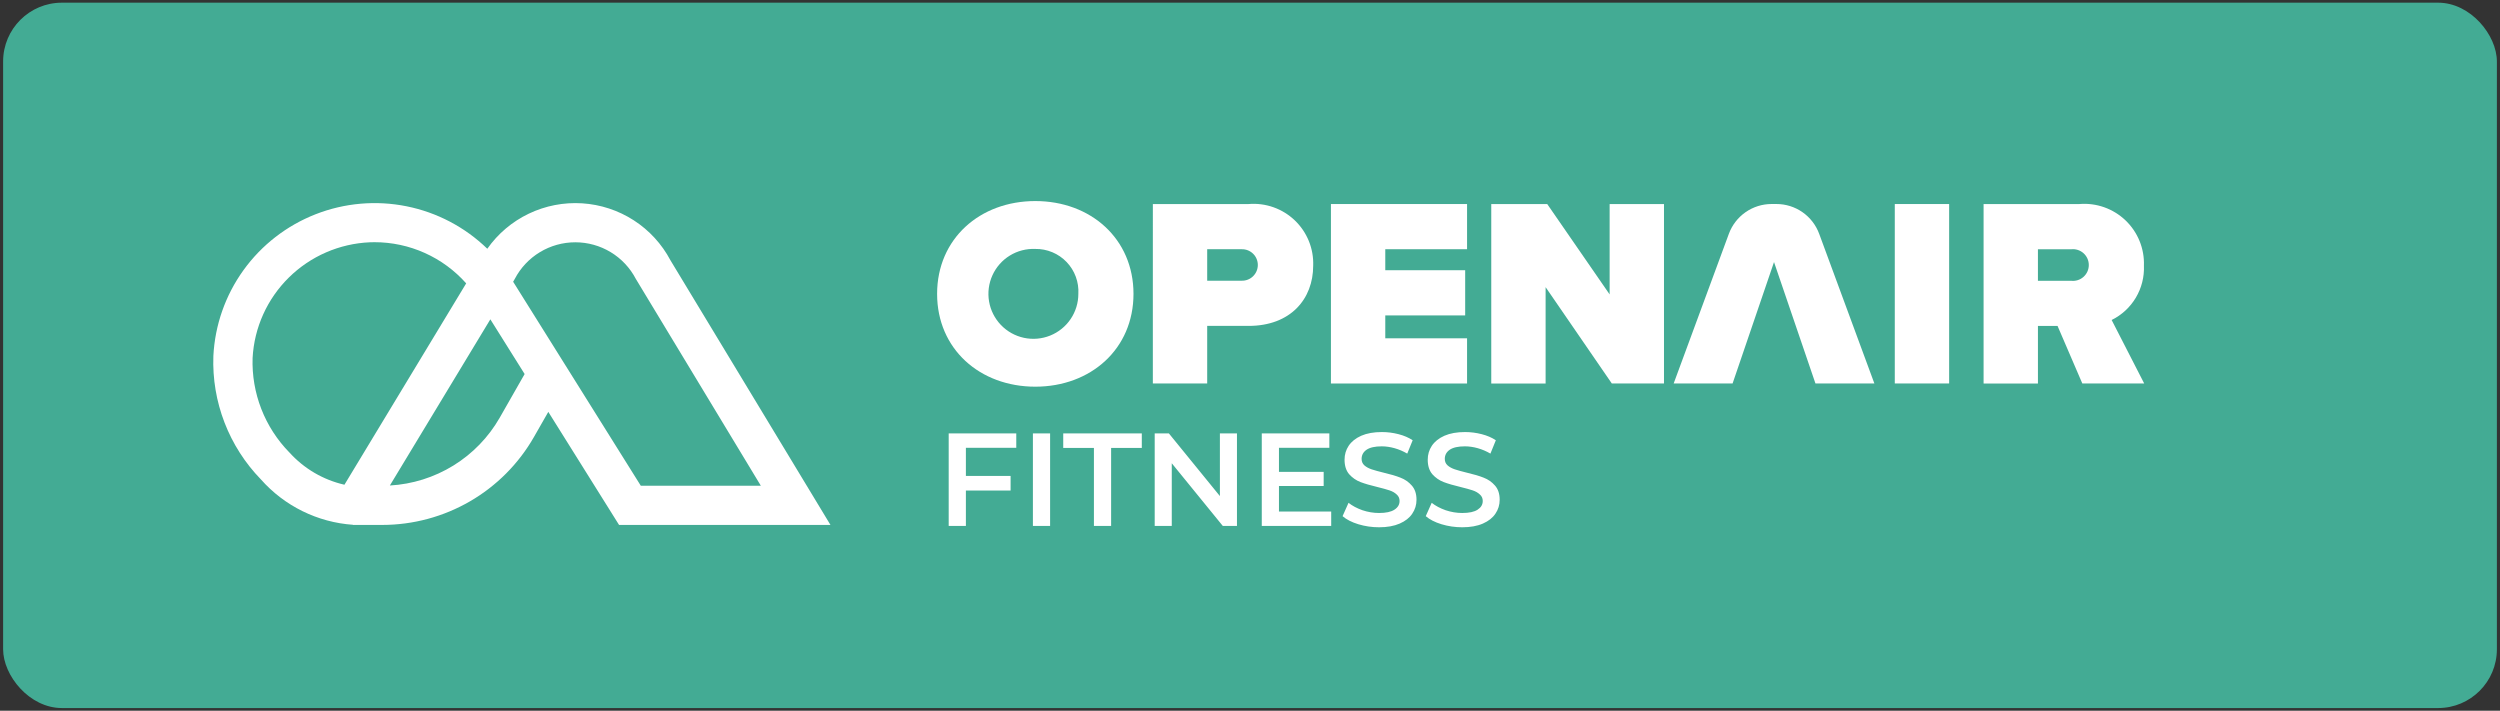
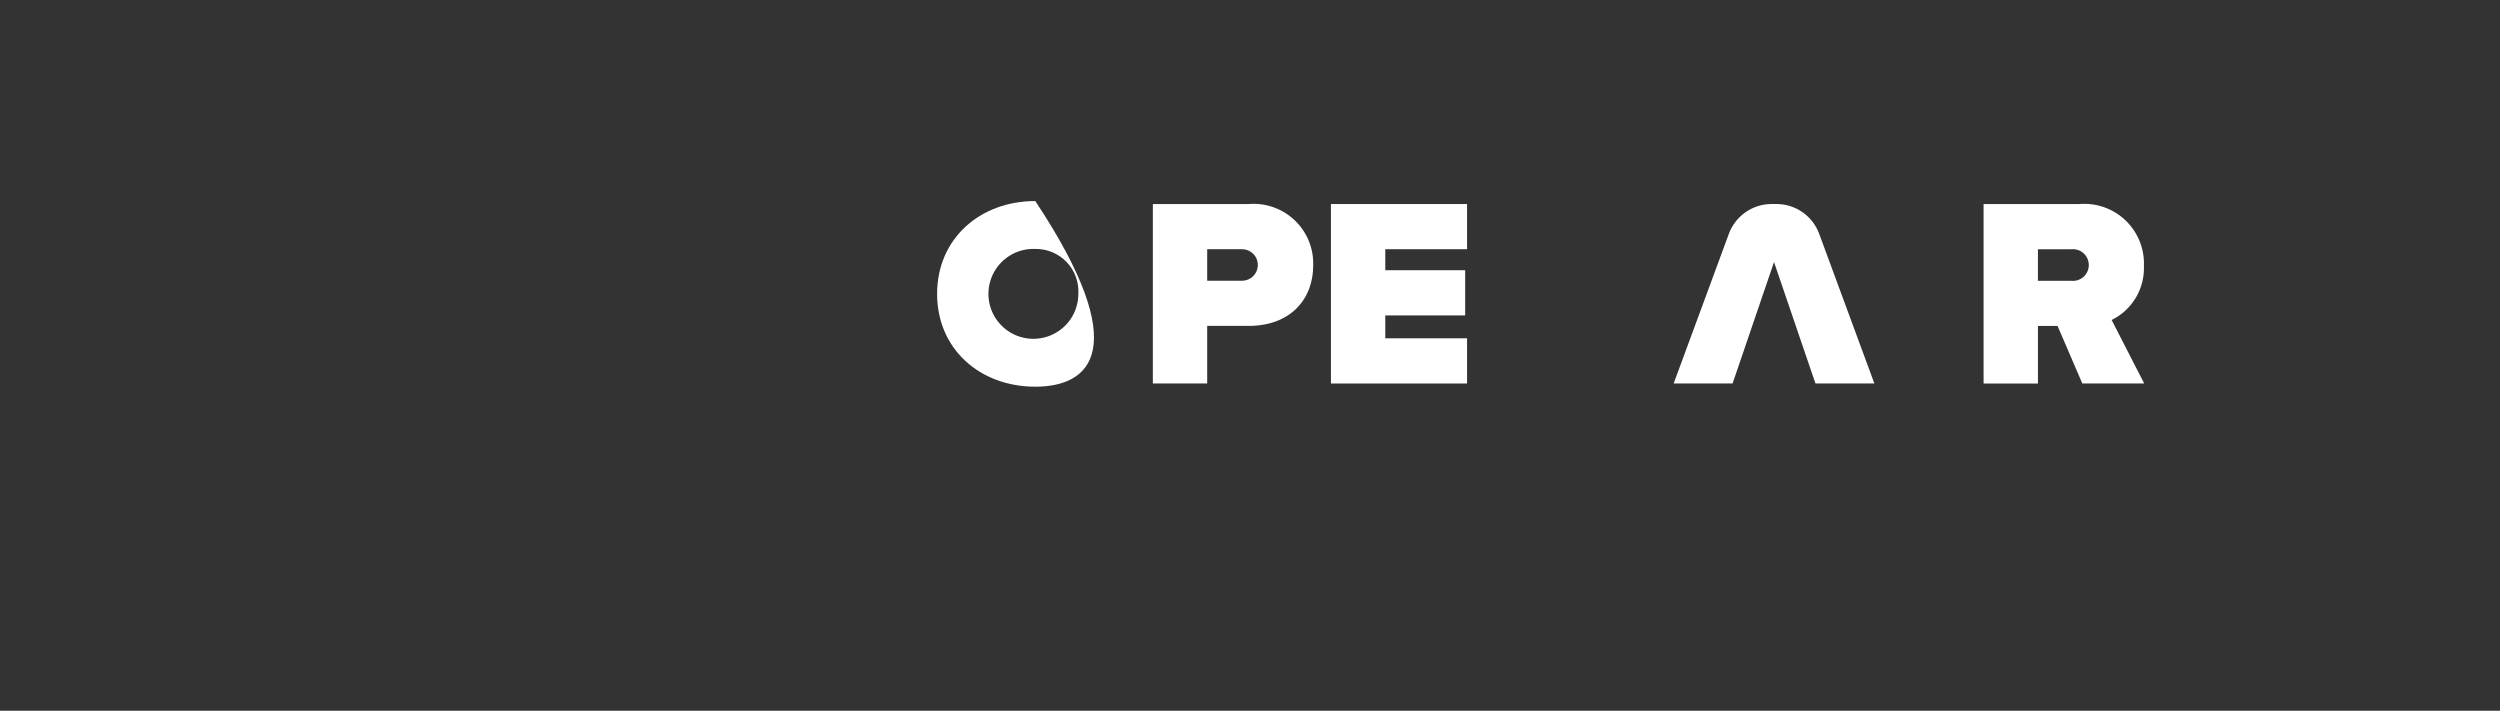
<svg xmlns="http://www.w3.org/2000/svg" width="401" height="114" viewBox="0 0 401 114" fill="none">
  <rect x="0" y="0" width="401" height="114" fill="#333333" stroke="none" />
-   <rect x="0.5" y="0.43" width="400" height="113.141" rx="9.428" fill="#43AB94" />
-   <path d="M166.062 32.25C174.952 32.25 181.812 38.291 181.812 47.138C181.812 55.985 174.952 62.024 166.062 62.024C157.171 62.024 150.312 55.983 150.312 47.138C150.312 38.293 157.173 32.25 166.062 32.25ZM166.062 39.93C164.623 39.869 163.2 40.239 161.974 40.994C160.748 41.748 159.776 42.852 159.183 44.164C158.59 45.476 158.403 46.935 158.646 48.354C158.889 49.772 159.551 51.086 160.547 52.125C161.543 53.165 162.827 53.882 164.234 54.186C165.641 54.489 167.107 54.364 168.443 53.828C169.779 53.291 170.923 52.367 171.729 51.175C172.536 49.982 172.967 48.576 172.967 47.136C173.021 46.201 172.881 45.265 172.557 44.386C172.234 43.508 171.732 42.705 171.084 42.029C170.436 41.352 169.656 40.817 168.791 40.456C167.927 40.095 166.998 39.916 166.062 39.93Z" fill="white" />
+   <path d="M166.062 32.25C181.812 55.985 174.952 62.024 166.062 62.024C157.171 62.024 150.312 55.983 150.312 47.138C150.312 38.293 157.173 32.25 166.062 32.25ZM166.062 39.93C164.623 39.869 163.2 40.239 161.974 40.994C160.748 41.748 159.776 42.852 159.183 44.164C158.59 45.476 158.403 46.935 158.646 48.354C158.889 49.772 159.551 51.086 160.547 52.125C161.543 53.165 162.827 53.882 164.234 54.186C165.641 54.489 167.107 54.364 168.443 53.828C169.779 53.291 170.923 52.367 171.729 51.175C172.536 49.982 172.967 48.576 172.967 47.136C173.021 46.201 172.881 45.265 172.557 44.386C172.234 43.508 171.732 42.705 171.084 42.029C170.436 41.352 169.656 40.817 168.791 40.456C167.927 40.095 166.998 39.916 166.062 39.93Z" fill="white" />
  <path d="M184.918 32.728H200.28C201.627 32.616 202.984 32.791 204.259 33.242C205.534 33.693 206.699 34.408 207.678 35.342C208.657 36.275 209.426 37.406 209.936 38.658C210.446 39.911 210.685 41.258 210.636 42.609C210.636 47.959 207.012 52.274 200.28 52.274H193.634V61.51H184.916L184.918 32.728ZM199.158 39.976H193.634V45.026H199.158C199.496 45.036 199.832 44.978 200.146 44.855C200.461 44.732 200.748 44.548 200.99 44.312C201.232 44.077 201.425 43.795 201.556 43.484C201.687 43.173 201.755 42.839 201.755 42.501C201.755 42.163 201.687 41.829 201.556 41.518C201.425 41.207 201.232 40.925 200.99 40.69C200.748 40.455 200.461 40.27 200.146 40.147C199.832 40.025 199.496 39.967 199.158 39.976Z" fill="white" />
  <path d="M213.482 32.727H235.317V39.974H222.199V43.343H235.014V50.593H222.199V54.264H235.317V61.514H213.482V32.727Z" fill="white" />
-   <path d="M247.916 46.059V61.514H239.198V32.727H248.174L258.186 47.224V32.727H266.904V61.508H258.533L247.916 46.059Z" fill="white" />
  <path d="M284.552 42.035L277.908 61.506H268.457L277.31 37.502C277.827 36.1 278.761 34.89 279.987 34.035C281.213 33.181 282.671 32.723 284.165 32.723H284.94C286.434 32.723 287.893 33.181 289.119 34.035C290.344 34.89 291.279 36.1 291.796 37.502L300.649 61.506H291.197L284.552 42.035Z" fill="white" />
-   <path d="M303.924 32.727H312.642V61.508H303.924V32.727Z" fill="white" />
  <path d="M330.033 52.284H326.885V61.52H318.167V32.728H333.529C334.876 32.616 336.233 32.791 337.508 33.242C338.783 33.693 339.948 34.408 340.927 35.342C341.905 36.275 342.675 37.406 343.185 38.658C343.695 39.911 343.934 41.258 343.885 42.609C343.961 44.408 343.512 46.19 342.593 47.738C341.674 49.286 340.324 50.533 338.708 51.327L343.931 61.512H334.004L330.033 52.284ZM332.191 39.986H326.883V45.036H332.191C332.549 45.08 332.911 45.047 333.255 44.941C333.599 44.834 333.917 44.655 334.186 44.416C334.456 44.178 334.672 43.884 334.82 43.556C334.968 43.227 335.044 42.871 335.044 42.511C335.044 42.151 334.968 41.795 334.82 41.467C334.672 41.138 334.456 40.845 334.186 40.606C333.917 40.367 333.599 40.189 333.255 40.082C332.911 39.975 332.549 39.942 332.191 39.986Z" fill="white" />
-   <path d="M133.205 84.197L107.536 41.746C106.158 39.142 104.132 36.934 101.651 35.334C99.17 33.735 96.319 32.798 93.37 32.612C90.421 32.427 87.474 33 84.811 34.276C82.148 35.552 79.859 37.488 78.163 39.9C74.593 36.434 70.094 34.068 65.208 33.087C60.322 32.106 55.255 32.55 50.616 34.368C45.977 36.185 41.963 39.298 39.056 43.332C36.148 47.367 34.471 52.152 34.224 57.113C34.094 60.753 34.702 64.382 36.013 67.781C37.323 71.181 39.309 74.283 41.851 76.899C45.625 81.164 50.931 83.778 56.623 84.177V84.199H61.328C66.263 84.193 71.109 82.889 75.376 80.418C79.642 77.947 83.178 74.397 85.626 70.126L87.948 66.064L99.297 84.199L133.205 84.197ZM82.572 44.734C83.496 42.964 84.89 41.481 86.601 40.445C88.313 39.41 90.276 38.863 92.278 38.863C94.281 38.863 96.244 39.41 97.956 40.445C99.667 41.481 101.061 42.964 101.985 44.734L122.042 77.916H102.787L82.308 45.189L82.572 44.734ZM46.41 72.567C44.454 70.567 42.924 68.193 41.911 65.588C40.899 62.984 40.424 60.202 40.517 57.41C40.78 52.542 42.852 47.946 46.33 44.518C49.808 41.089 54.441 39.073 59.329 38.863C59.576 38.853 59.822 38.849 60.067 38.849C62.848 38.848 65.598 39.436 68.133 40.575C70.669 41.713 72.933 43.376 74.775 45.452L55.248 77.751C51.839 76.971 48.754 75.161 46.416 72.567H46.41ZM80.147 67.013C78.352 70.143 75.801 72.776 72.725 74.673C69.649 76.57 66.146 77.67 62.535 77.874L78.651 51.22L84.151 59.995L80.147 67.013Z" fill="white" />
-   <path d="M154.929 71.826V76.344H162.099V78.678H154.929V84.363H152.171V69.513H163.011V71.826H154.929ZM165.678 69.513H168.436V84.363H165.678V69.513ZM175.465 71.847H170.543V69.513H183.144V71.847H178.223V84.363H175.465V71.847ZM198.409 69.513V84.363H196.139L187.951 74.308V84.363H185.214V69.513H187.484L195.672 79.569V69.513H198.409ZM213.525 82.051V84.363H202.388V69.513H213.228V71.826H205.146V75.687H212.316V77.957H205.146V82.051H213.525ZM221.203 84.575C220.058 84.575 218.947 84.413 217.873 84.088C216.812 83.762 215.97 83.331 215.348 82.793L216.303 80.651C216.911 81.132 217.653 81.528 218.53 81.839C219.421 82.136 220.312 82.284 221.203 82.284C222.306 82.284 223.127 82.108 223.664 81.754C224.216 81.4 224.491 80.934 224.491 80.354C224.491 79.93 224.336 79.583 224.025 79.314C223.728 79.031 223.346 78.812 222.879 78.657C222.412 78.501 221.776 78.324 220.97 78.126C219.838 77.858 218.919 77.589 218.212 77.32C217.519 77.052 216.918 76.634 216.409 76.069C215.914 75.489 215.666 74.711 215.666 73.735C215.666 72.915 215.886 72.172 216.324 71.508C216.777 70.829 217.448 70.291 218.339 69.895C219.244 69.499 220.348 69.301 221.649 69.301C222.554 69.301 223.445 69.415 224.322 69.641C225.199 69.867 225.955 70.192 226.592 70.617L225.722 72.759C225.071 72.377 224.392 72.088 223.685 71.889C222.978 71.692 222.292 71.593 221.628 71.593C220.539 71.593 219.725 71.776 219.188 72.144C218.665 72.512 218.403 73 218.403 73.608C218.403 74.032 218.551 74.379 218.848 74.647C219.16 74.916 219.549 75.128 220.015 75.284C220.482 75.439 221.118 75.616 221.925 75.814C223.028 76.069 223.933 76.337 224.64 76.62C225.347 76.889 225.948 77.306 226.443 77.872C226.952 78.438 227.207 79.201 227.207 80.163C227.207 80.983 226.98 81.726 226.528 82.39C226.09 83.055 225.418 83.585 224.513 83.981C223.607 84.377 222.504 84.575 221.203 84.575ZM234.545 84.575C233.399 84.575 232.289 84.413 231.214 84.088C230.154 83.762 229.312 83.331 228.69 82.793L229.644 80.651C230.253 81.132 230.995 81.528 231.872 81.839C232.763 82.136 233.654 82.284 234.545 82.284C235.648 82.284 236.468 82.108 237.006 81.754C237.557 81.4 237.833 80.934 237.833 80.354C237.833 79.93 237.677 79.583 237.366 79.314C237.069 79.031 236.687 78.812 236.221 78.657C235.754 78.501 235.118 78.324 234.311 78.126C233.18 77.858 232.261 77.589 231.554 77.32C230.861 77.052 230.26 76.634 229.75 76.069C229.255 75.489 229.008 74.711 229.008 73.735C229.008 72.915 229.227 72.172 229.666 71.508C230.118 70.829 230.79 70.291 231.681 69.895C232.586 69.499 233.689 69.301 234.99 69.301C235.895 69.301 236.786 69.415 237.663 69.641C238.54 69.867 239.297 70.192 239.933 70.617L239.063 72.759C238.413 72.377 237.734 72.088 237.027 71.889C236.32 71.692 235.634 71.593 234.969 71.593C233.88 71.593 233.067 71.776 232.529 72.144C232.006 72.512 231.745 73 231.745 73.608C231.745 74.032 231.893 74.379 232.19 74.647C232.501 74.916 232.89 75.128 233.357 75.284C233.824 75.439 234.46 75.616 235.266 75.814C236.369 76.069 237.274 76.337 237.981 76.62C238.689 76.889 239.29 77.306 239.785 77.872C240.294 78.438 240.548 79.201 240.548 80.163C240.548 80.983 240.322 81.726 239.869 82.39C239.431 83.055 238.759 83.585 237.854 83.981C236.949 84.377 235.846 84.575 234.545 84.575Z" fill="white" />
</svg>